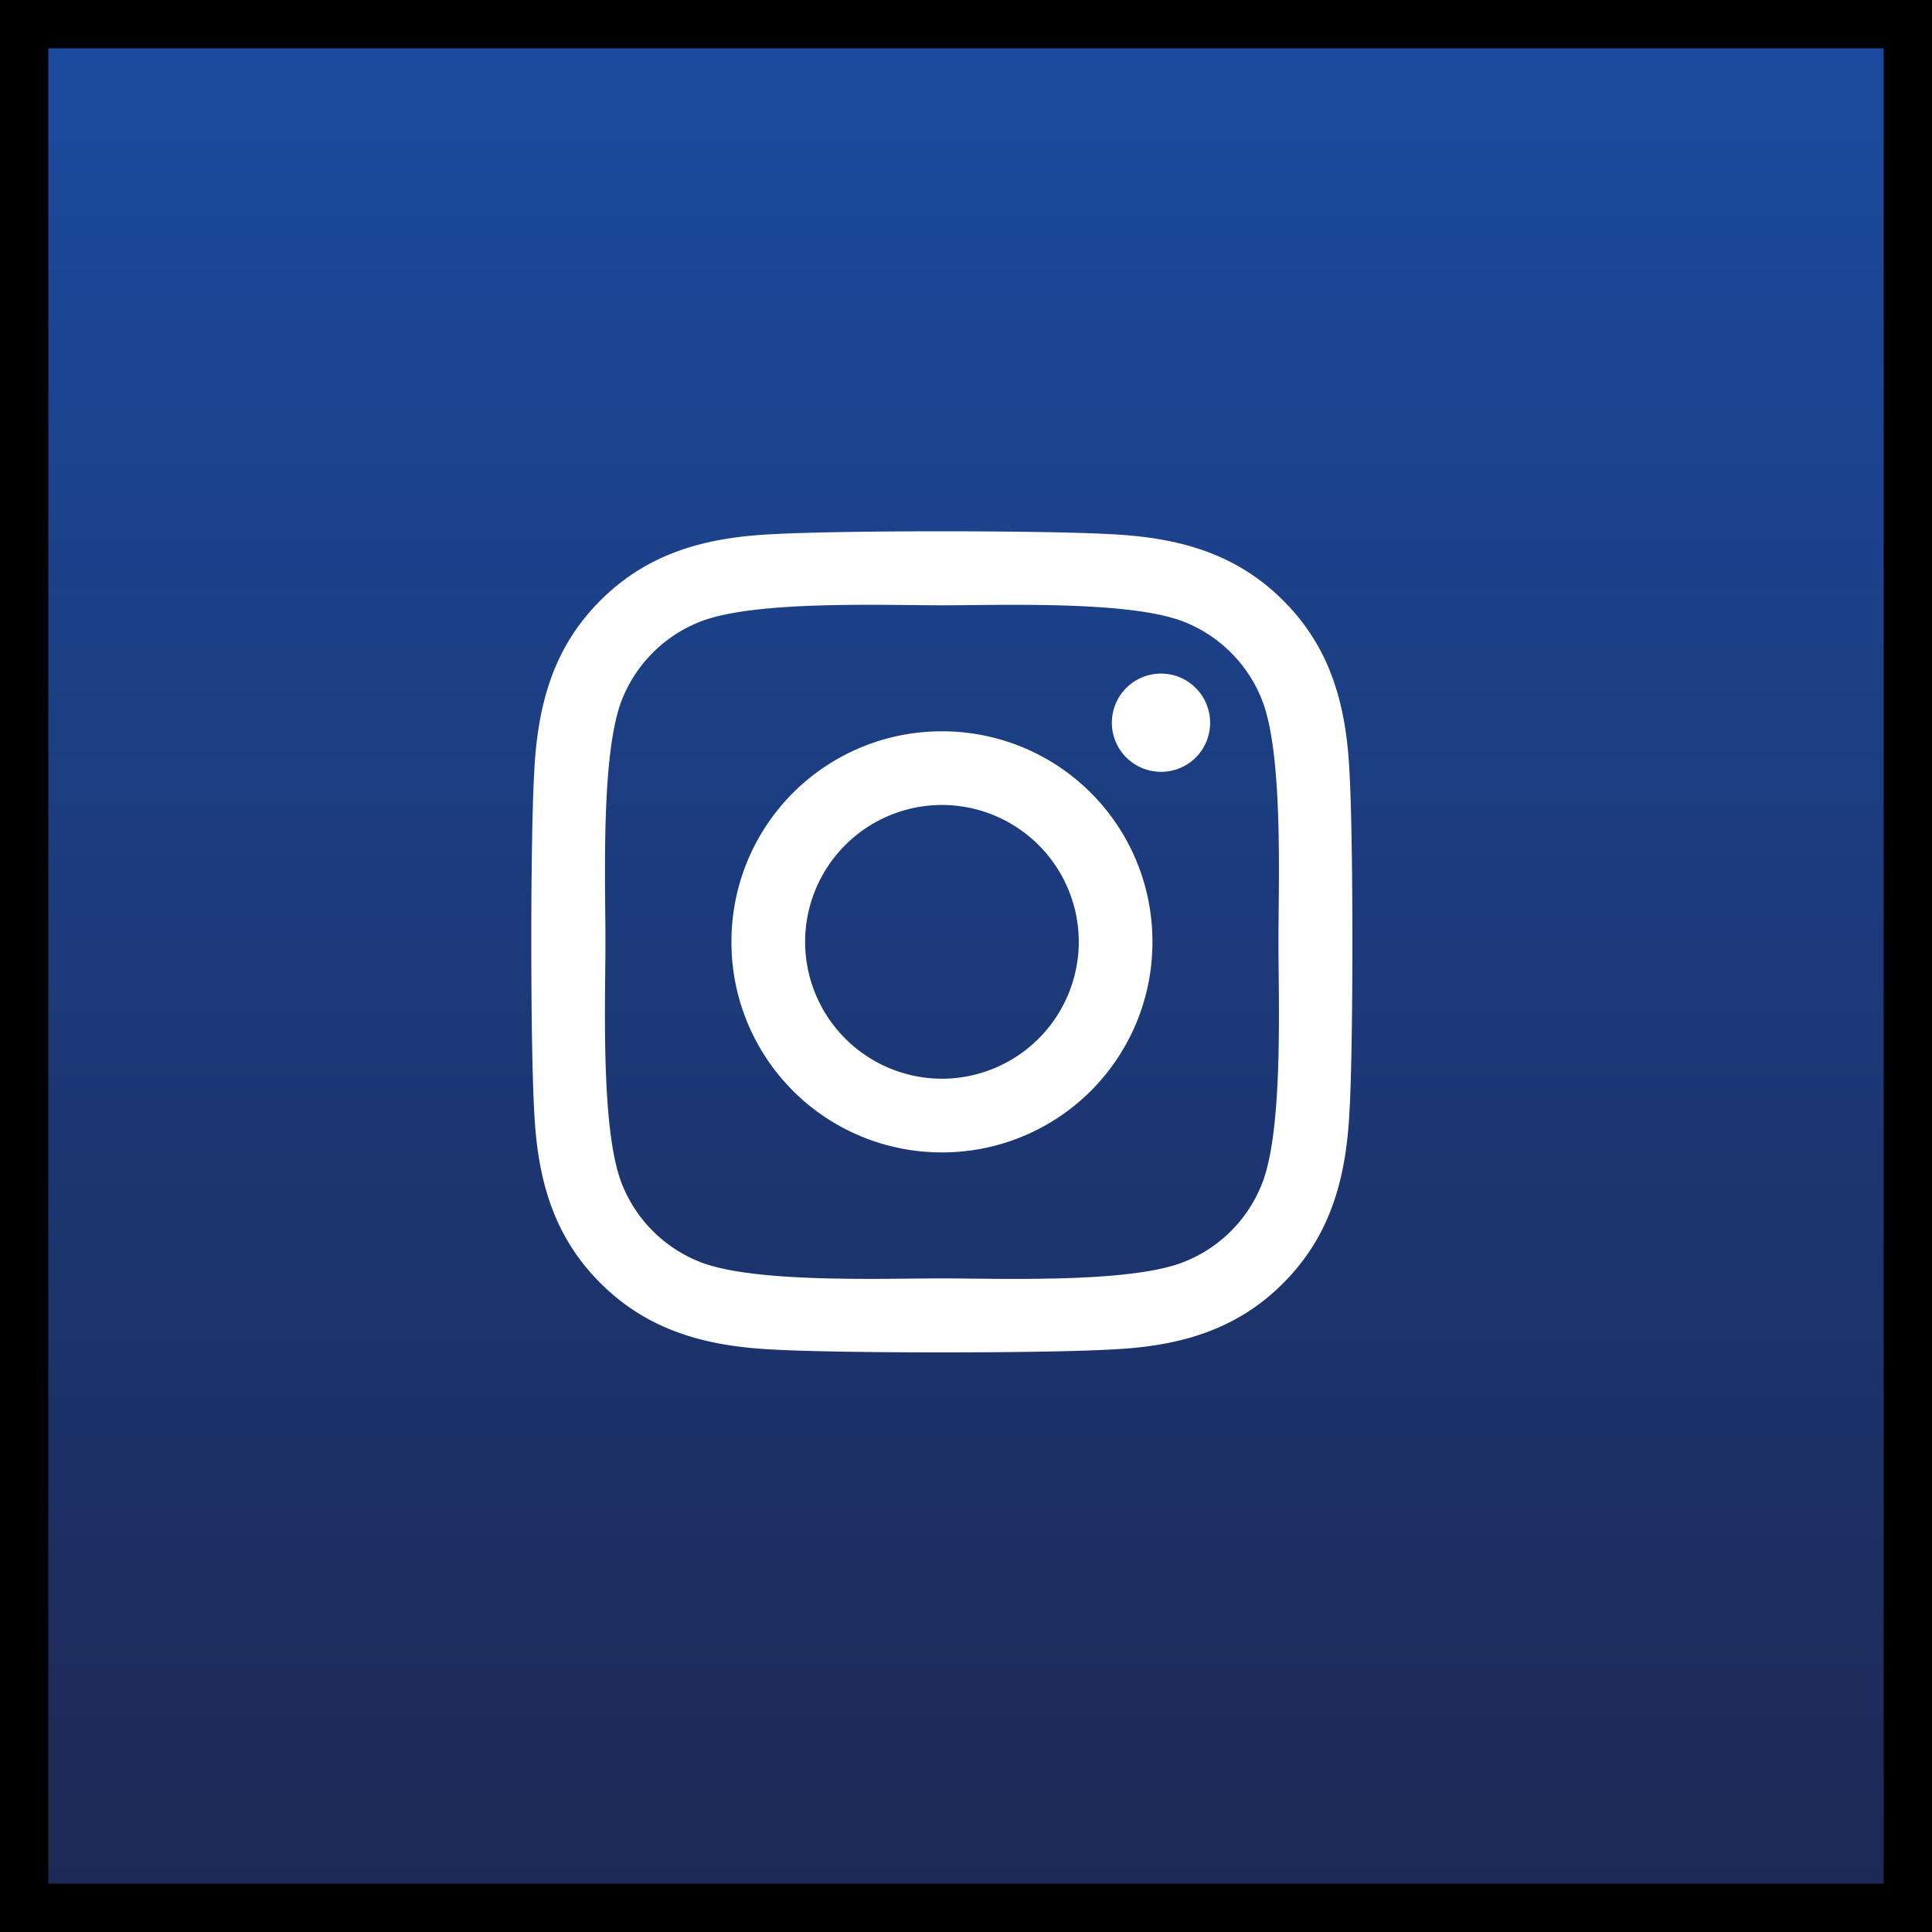
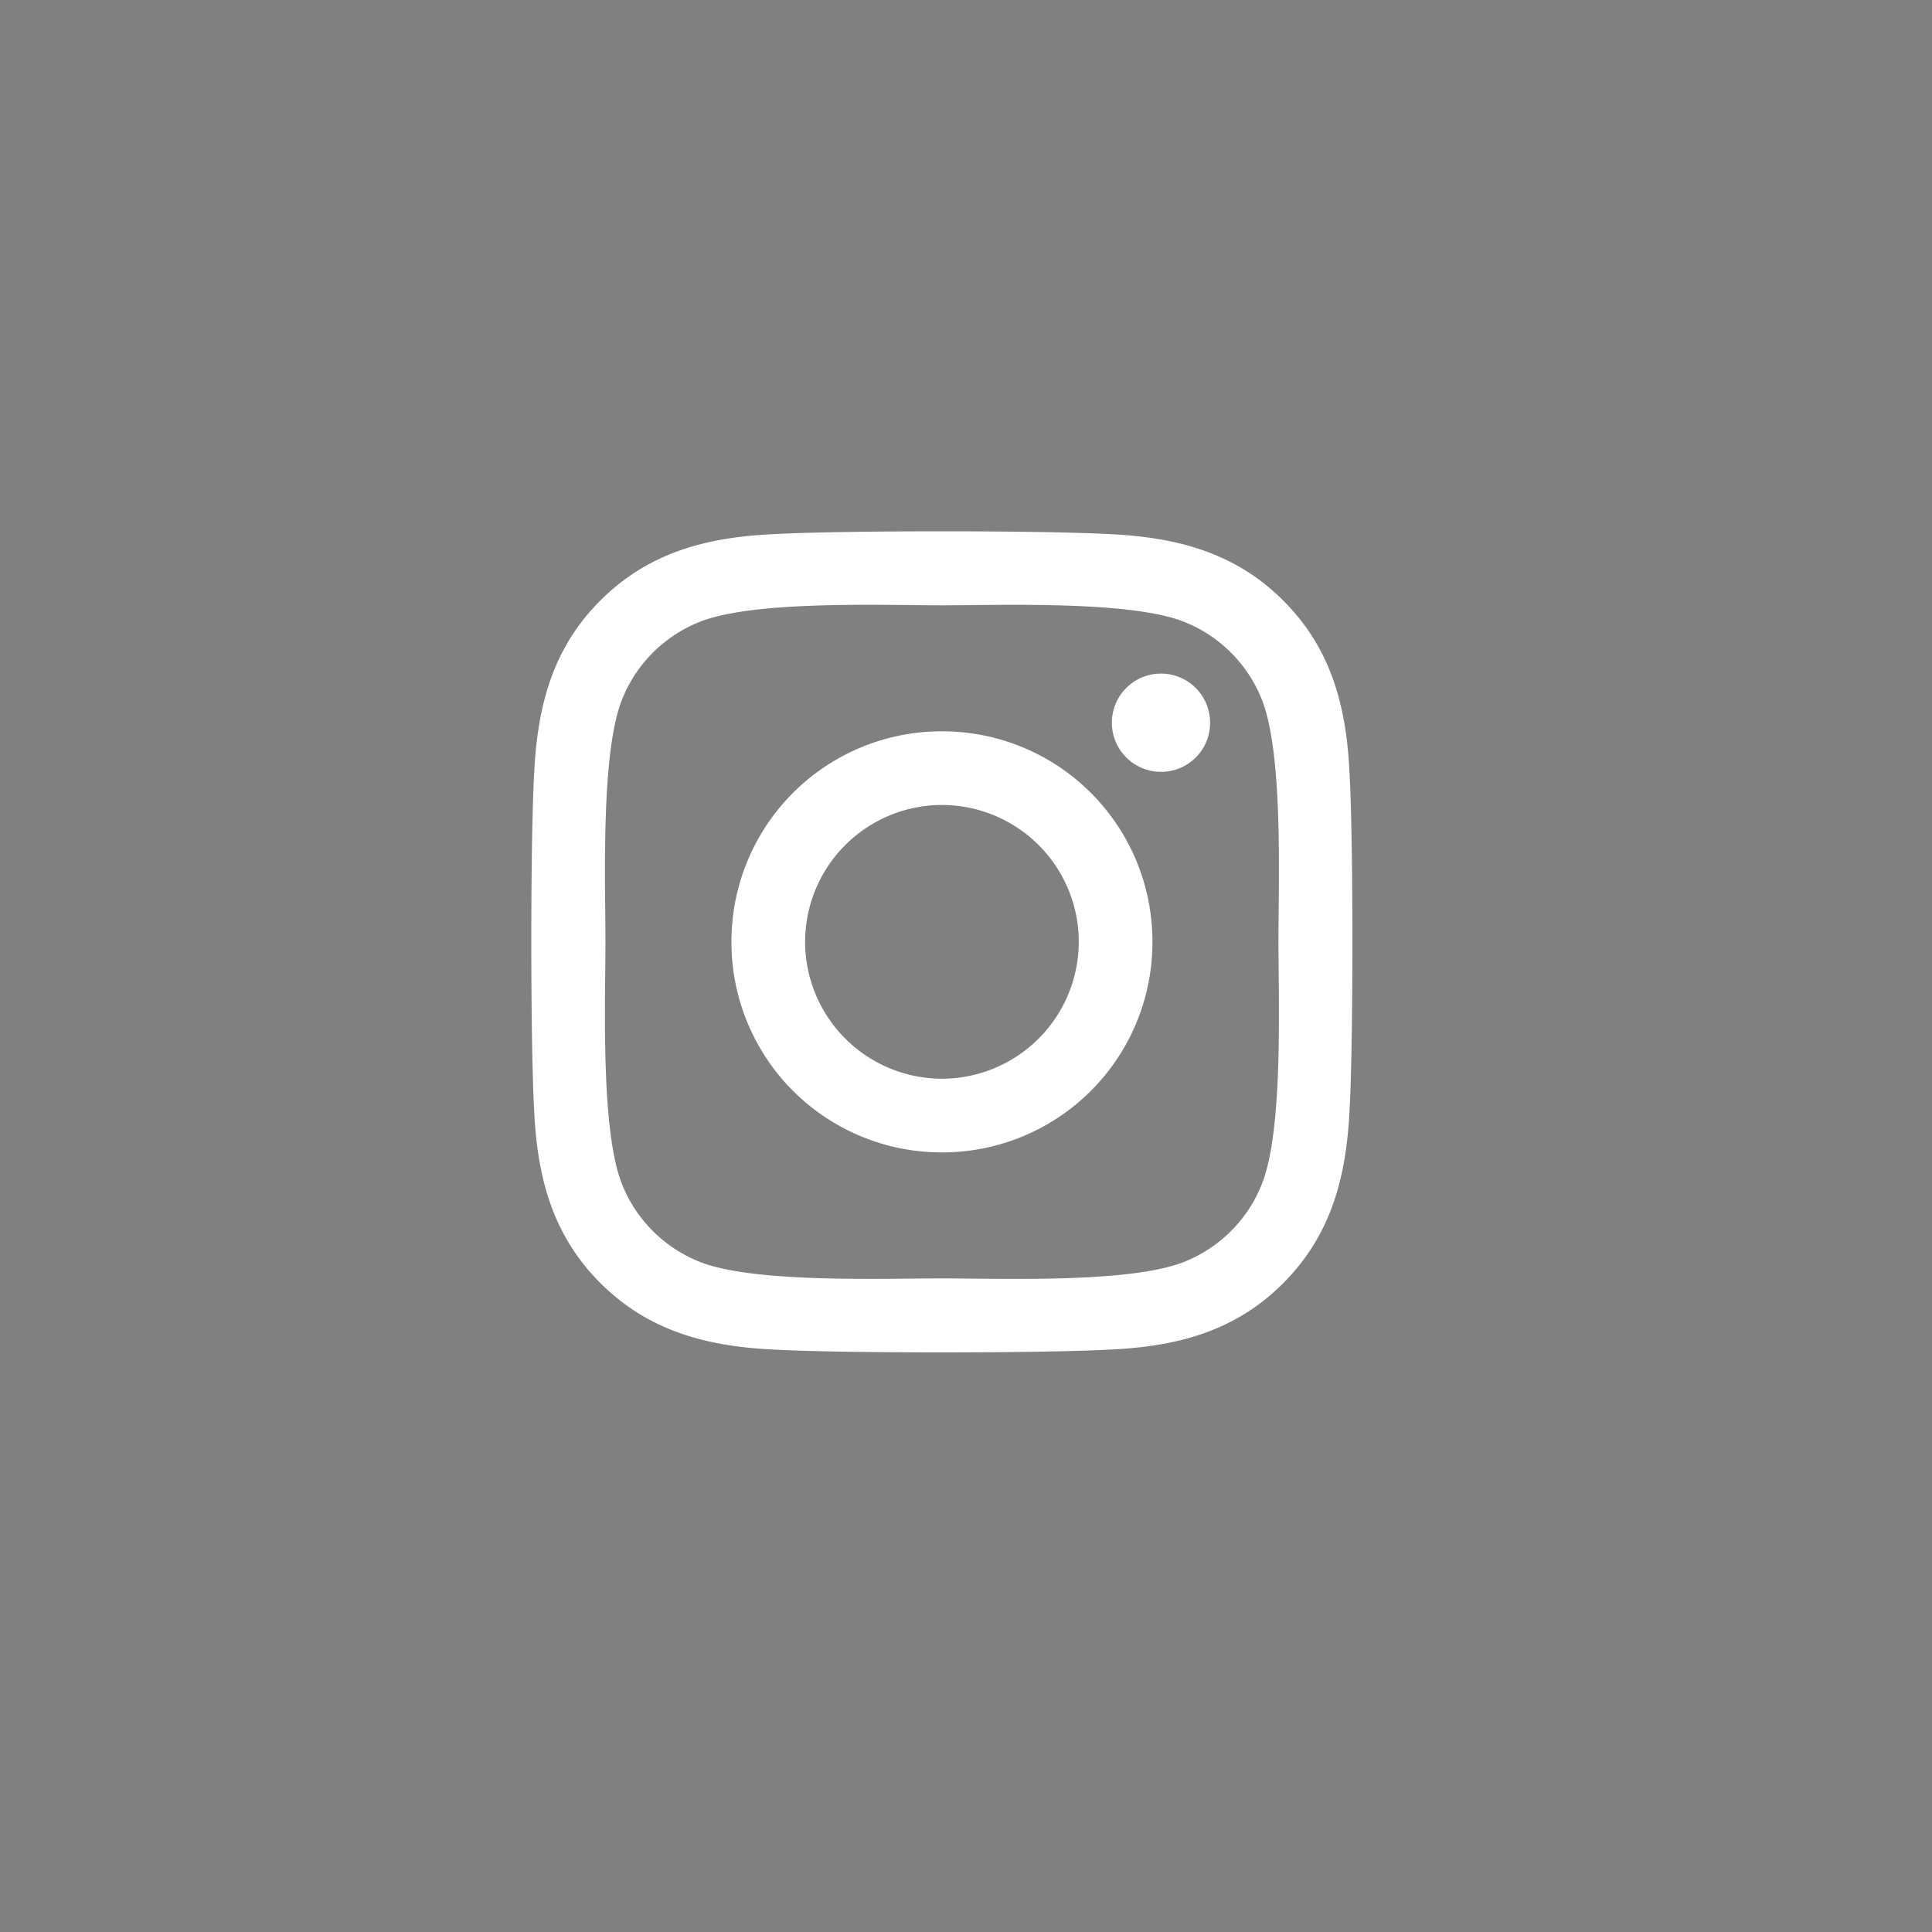
<svg xmlns="http://www.w3.org/2000/svg" width="40" height="40" viewBox="0 0 40 40">
  <rect x="0" y="0" width="40" height="40" fill="#808080" stroke="none" />
  <defs>
    <linearGradient x1="50%" y1="100%" x2="50%" y2="0%" id="98e5x5syxa">
      <stop stop-color="#1D2854" offset="0%" />
      <stop stop-color="#1B4B9F" offset="100%" />
    </linearGradient>
  </defs>
  <g fill="none" fill-rule="evenodd">
-     <path stroke="#000" fill="url(#98e5x5syxa)" d="M.5.5h39v39H.5z" />
    <path d="M19.502 15.141a4.351 4.351 0 0 0-4.358 4.359 4.351 4.351 0 0 0 4.358 4.359A4.351 4.351 0 0 0 23.86 19.5a4.351 4.351 0 0 0-4.358-4.359zm0 7.193a2.838 2.838 0 0 1-2.833-2.834 2.836 2.836 0 0 1 2.833-2.834 2.836 2.836 0 0 1 2.833 2.834 2.838 2.838 0 0 1-2.833 2.834zm5.552-7.37c0 .564-.455 1.016-1.016 1.016a1.017 1.017 0 1 1 1.016-1.017zm2.886 1.03c-.064-1.36-.375-2.567-1.373-3.561-.993-.994-2.2-1.305-3.56-1.373-1.404-.08-5.61-.08-7.013 0-1.358.064-2.564.375-3.561 1.37-.998.993-1.305 2.2-1.373 3.561-.08 1.404-.08 5.61 0 7.014.064 1.362.375 2.568 1.373 3.562.997.994 2.2 1.305 3.56 1.373 1.404.08 5.61.08 7.013 0 1.362-.064 2.568-.375 3.561-1.373.994-.994 1.305-2.2 1.373-3.562.08-1.403.08-5.607 0-7.01zm-1.813 8.517a2.869 2.869 0 0 1-1.615 1.616c-1.119.444-3.774.341-5.01.341-1.236 0-3.895.1-5.01-.341a2.869 2.869 0 0 1-1.616-1.616c-.443-1.119-.341-3.774-.341-5.011s-.099-3.896.341-5.011a2.869 2.869 0 0 1 1.616-1.616c1.119-.444 3.774-.341 5.01-.341 1.236 0 3.895-.1 5.01.341a2.869 2.869 0 0 1 1.615 1.616c.444 1.119.342 3.774.342 5.011s.102 3.896-.342 5.011z" fill="#FFF" fill-rule="nonzero" />
  </g>
</svg>